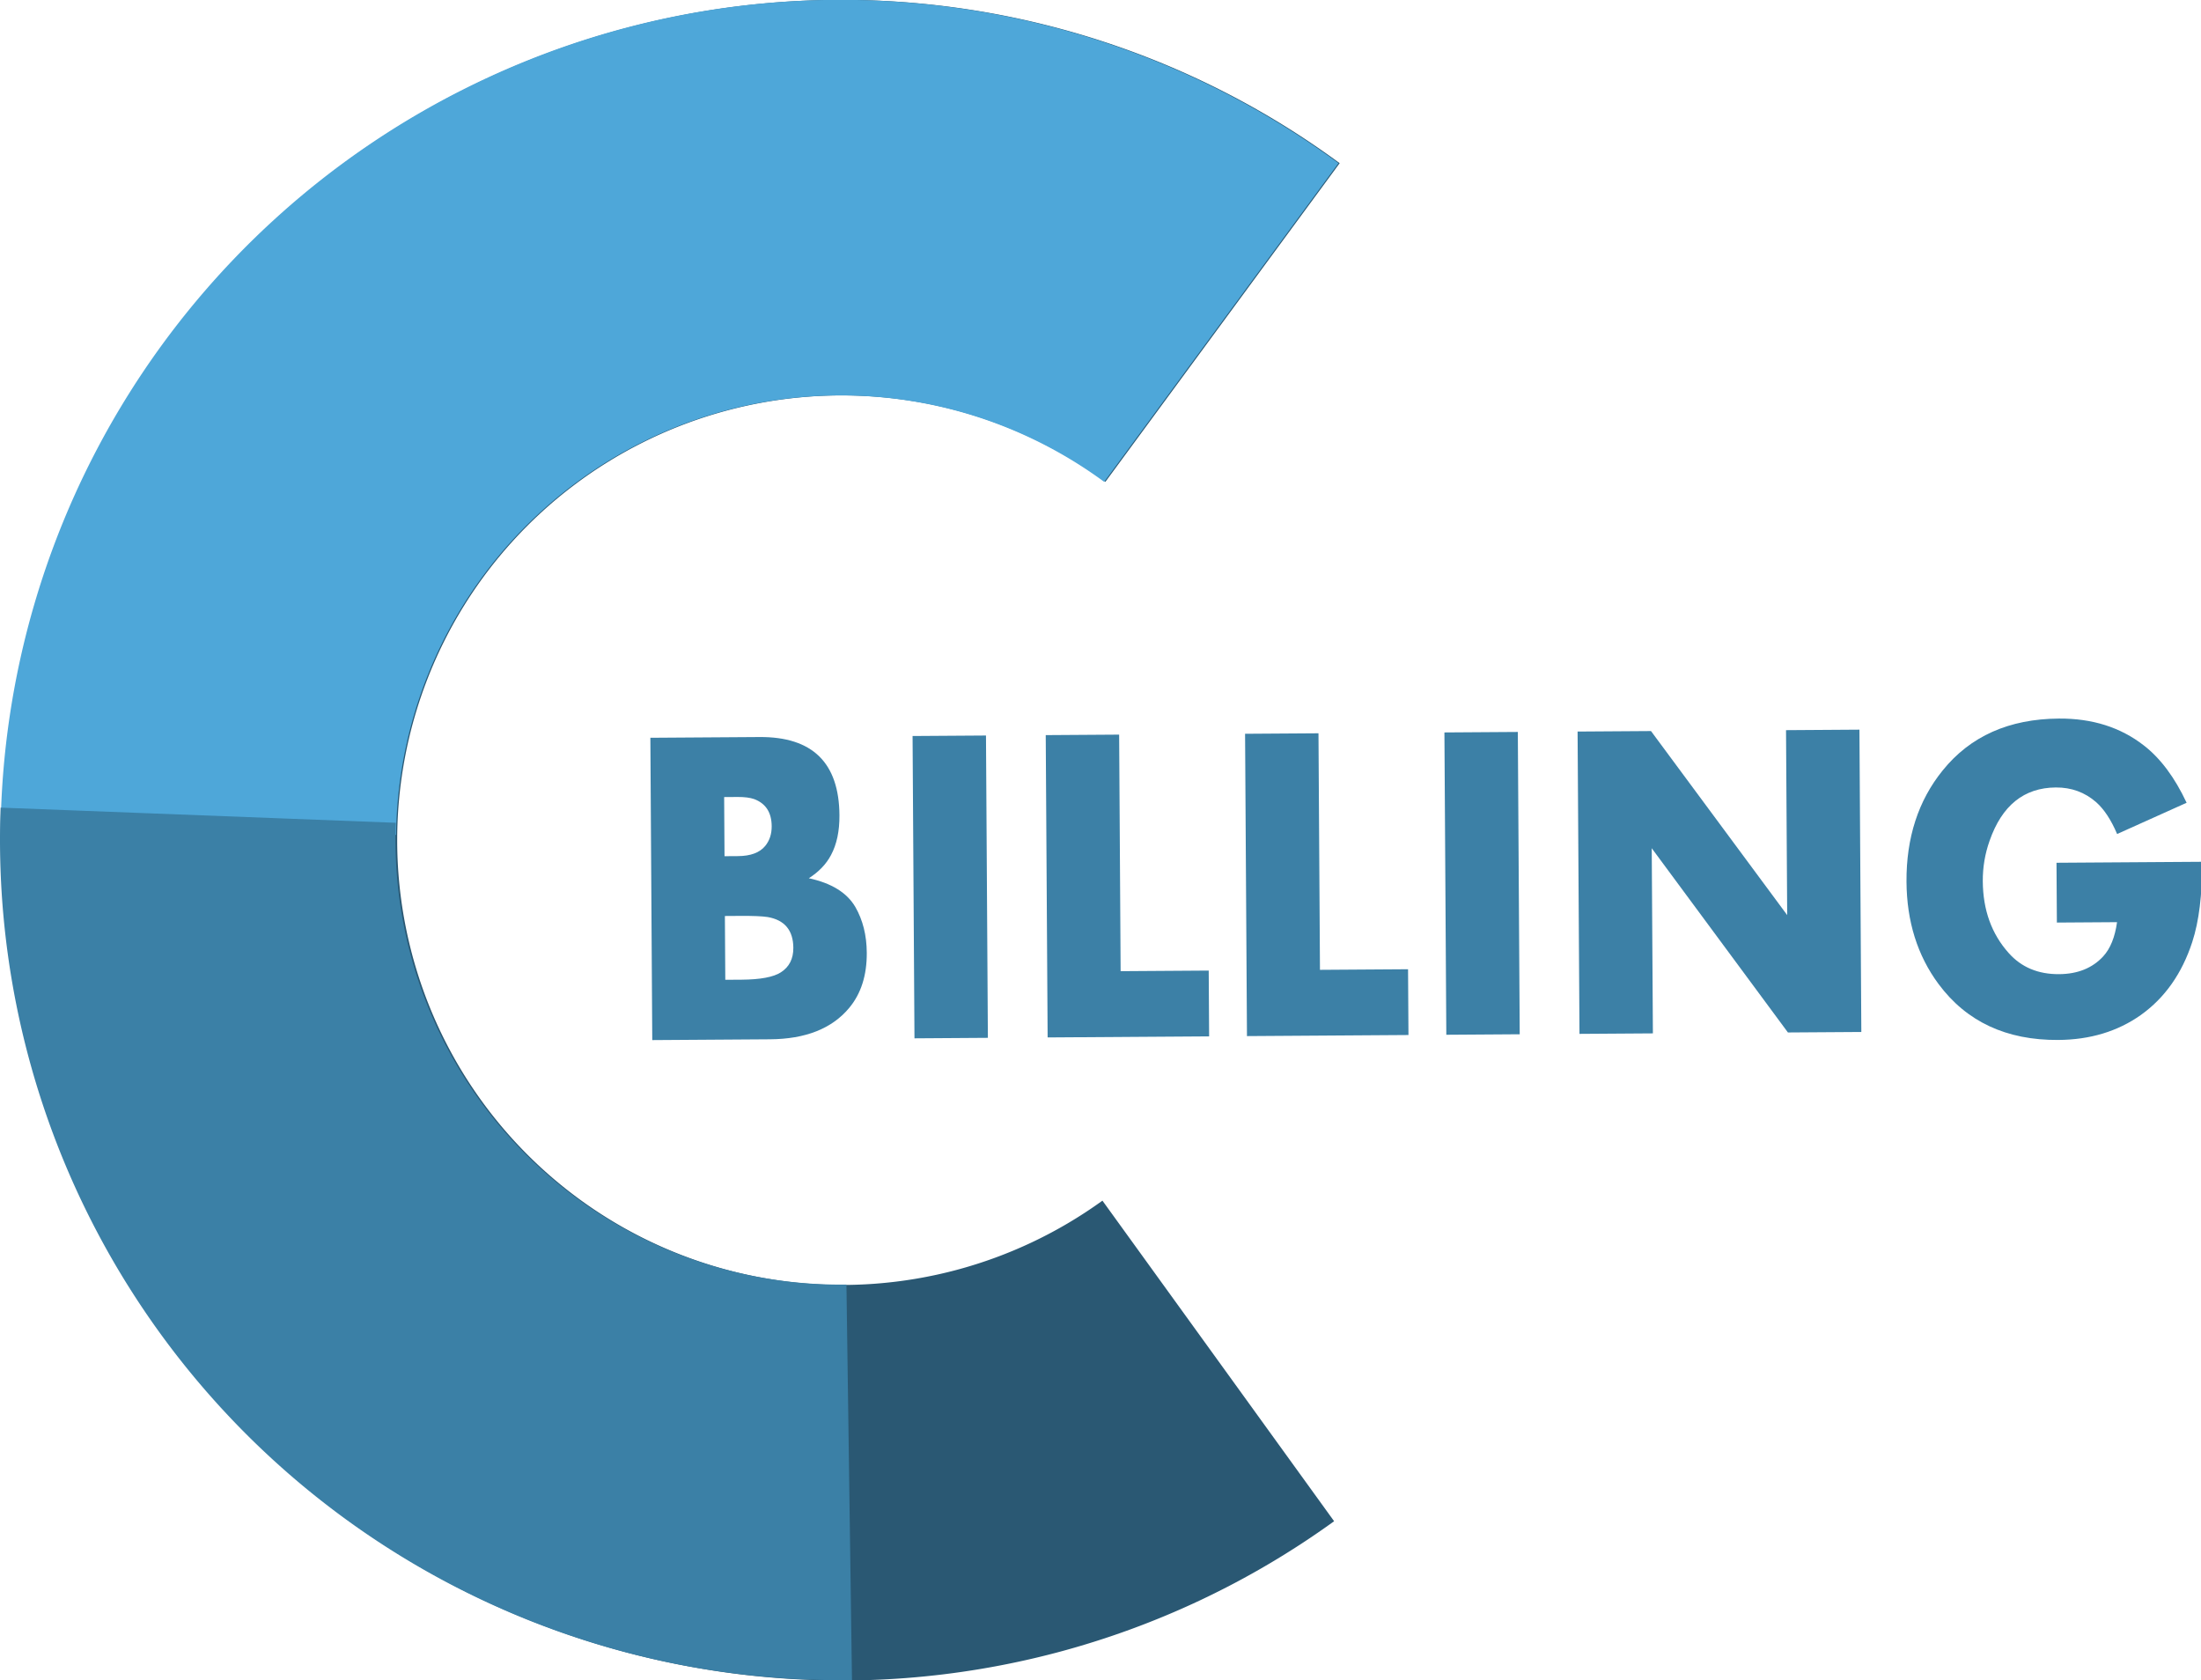
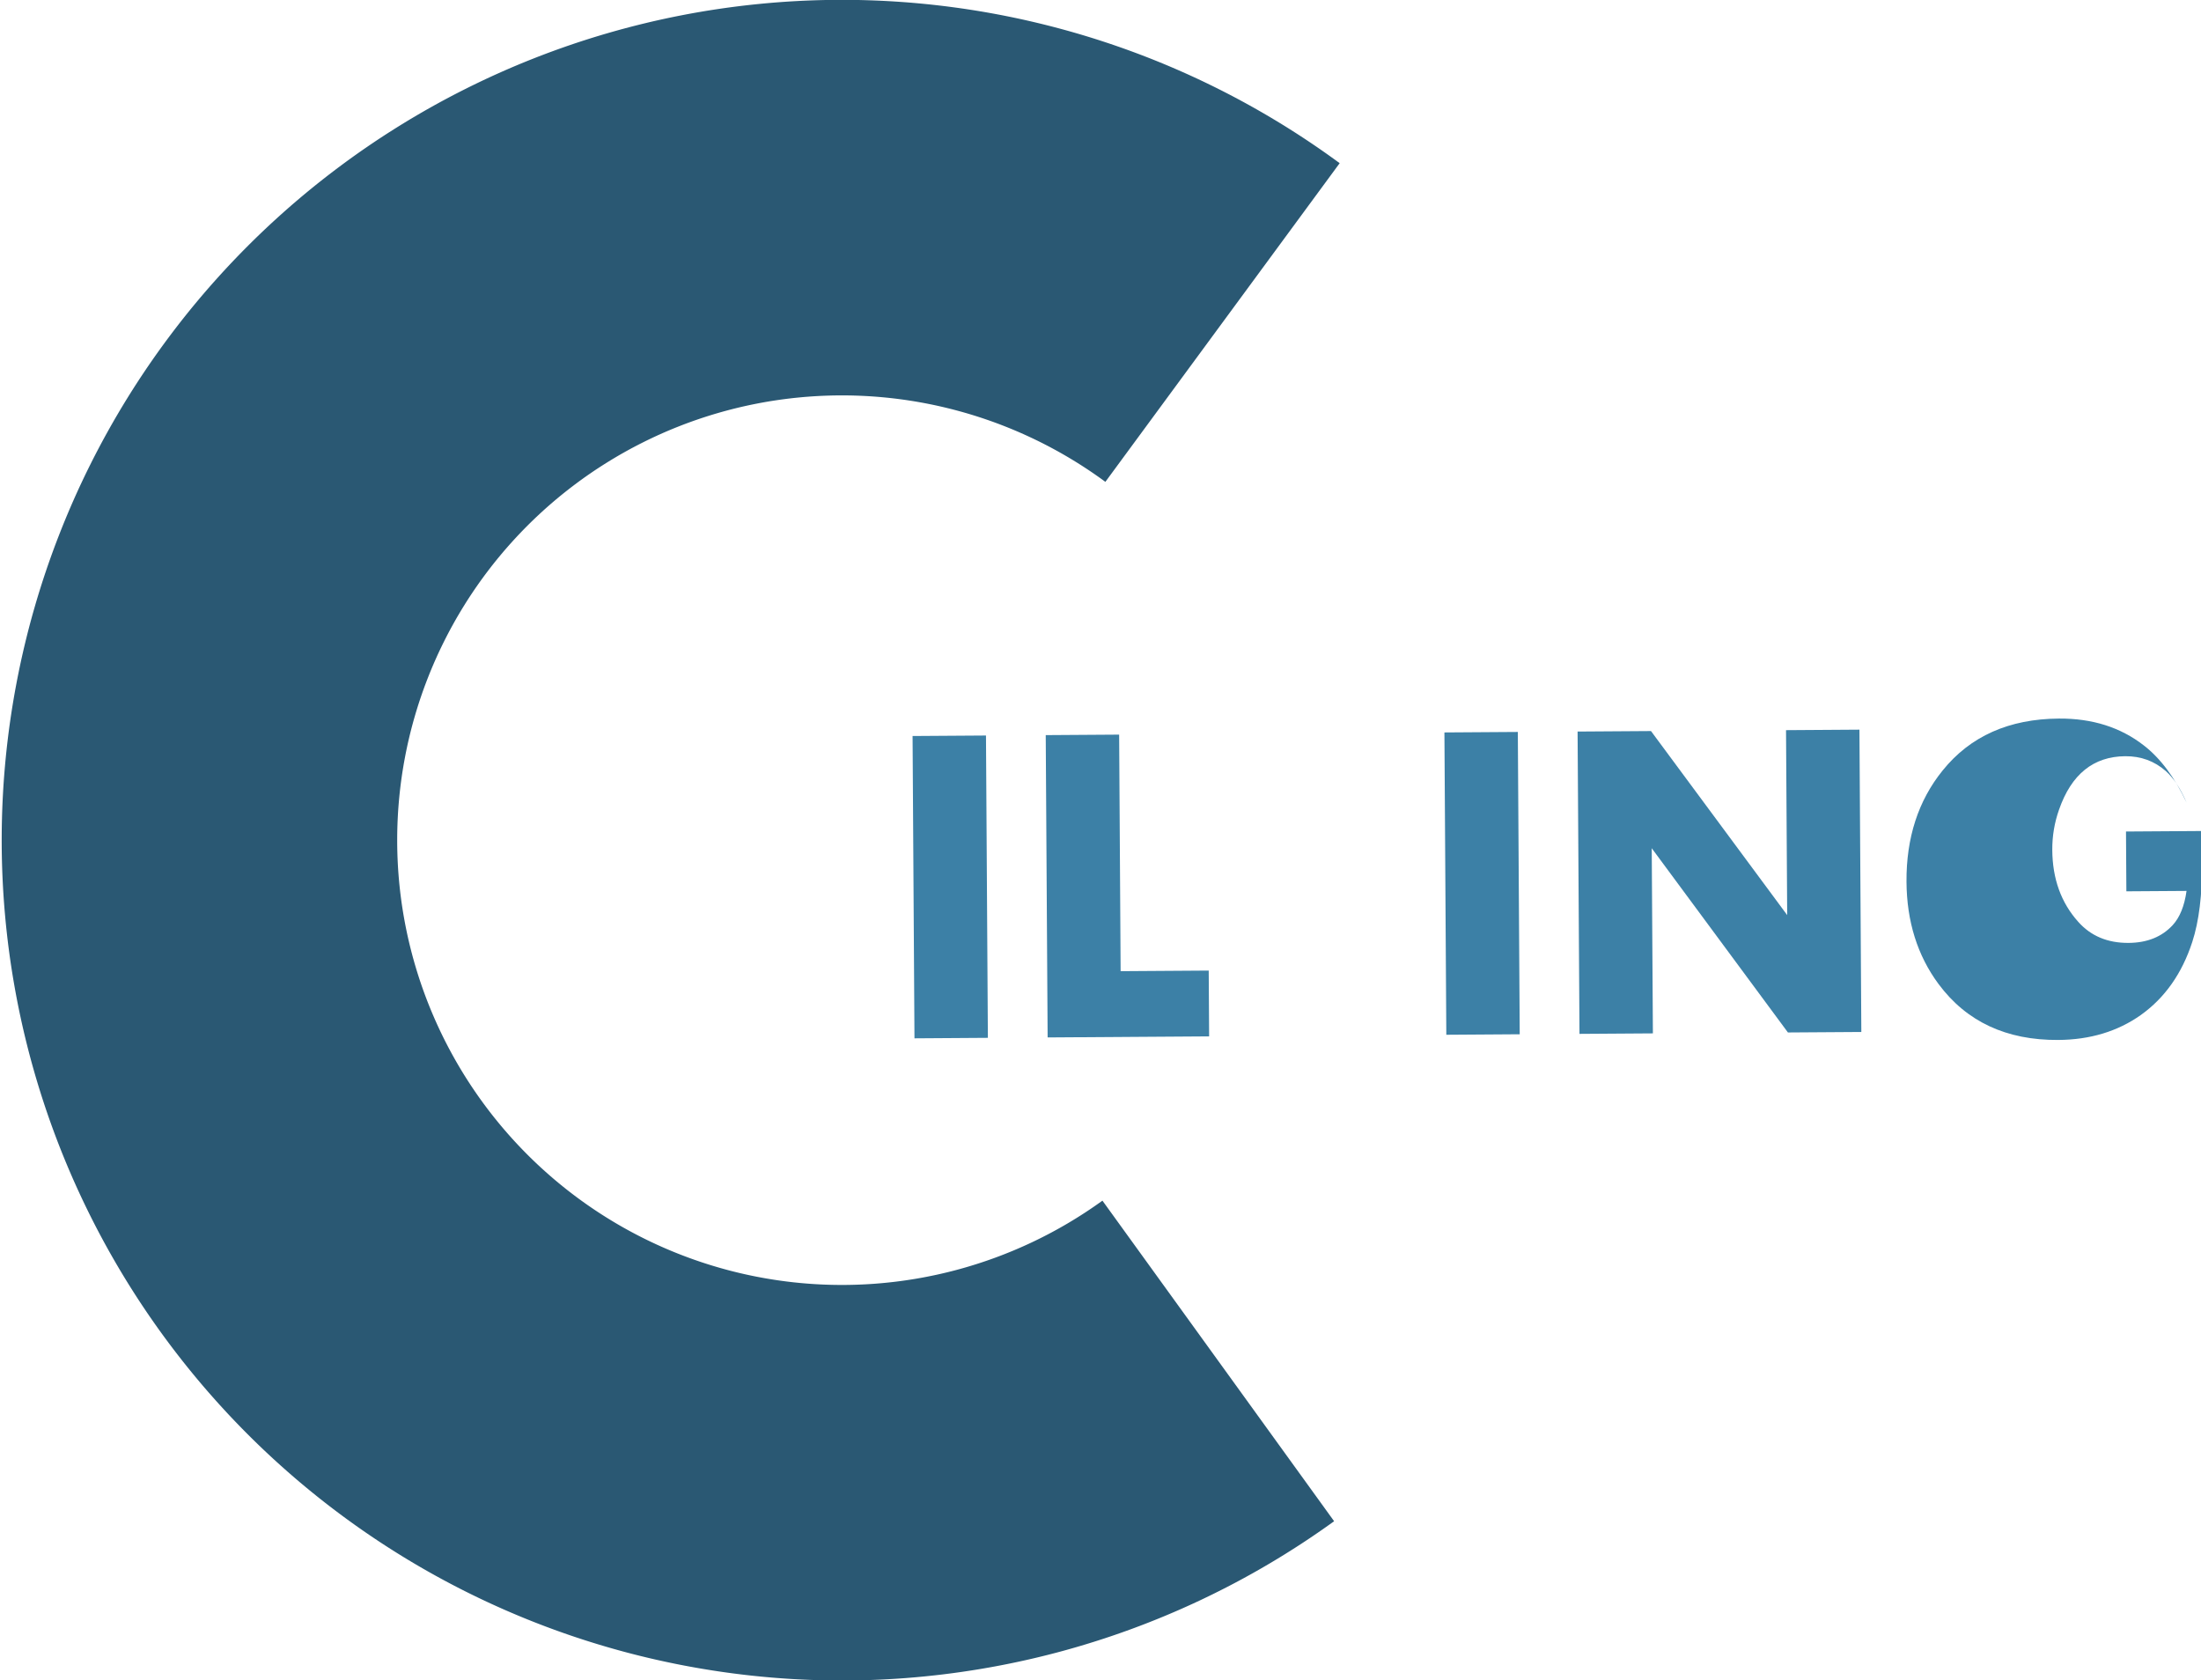
<svg xmlns="http://www.w3.org/2000/svg" xmlns:ns1="http://www.inkscape.org/namespaces/inkscape" xmlns:ns2="http://sodipodi.sourceforge.net/DTD/sodipodi-0.dtd" width="91.791mm" height="70.061mm" viewBox="0 0 325.244 248.248" id="svg8795" version="1.1" ns1:version="0.91 r13725" ns2:docname="Logo Billing.svg">
  <defs id="defs8797" />
  <g ns1:label="Layer 1" ns1:groupmode="layer" id="layer1" transform="translate(-241.378,-155.238)">
    <path ns1:connector-curvature="0" style="opacity:1;fill:none;fill-opacity:1;stroke:#2a5873;stroke-width:58.443;stroke-miterlimit:4;stroke-dasharray:none;stroke-opacity:1" id="path4152-1-9-3-1-1-1-1-3-6" d="M 421.404,356.321 A 94.939,94.939 0 0 1 295.011,342.653 94.939,94.939 0 0 1 295.531,215.524 94.939,94.939 0 0 1 422.031,202.891" ns1:export-xdpi="90" ns1:export-ydpi="90" />
    <g transform="matrix(1.043,-0.007,0.007,1.117,250.341,133.594)" style="font-style:normal;font-weight:normal;font-size:40px;line-height:125%;font-family:sans-serif;letter-spacing:0px;word-spacing:0px;fill:#3c80a6;fill-opacity:1;stroke:none;stroke-width:1px;stroke-linecap:butt;stroke-linejoin:miter;stroke-opacity:1" id="flowRoot4743-9-6-4-1-4-8-7-7" ns1:export-xdpi="90" ns1:export-ydpi="90">
-       <path ns1:connector-curvature="0" d="m 113.23,146.109 q 0,4.482 -2.549,7.295 -3.691,4.072 -11.25,4.072 l -16.67,0 0,-39.99 15.469,0 q 11.25,0 11.25,10.43 0,3.135 -1.23,5.244 -1.025,1.787 -3.164,3.047 4.805,0.996 6.562,3.838 1.582,2.607 1.582,6.064 z M 99.871,129.292 q 0,-2.725 -2.461,-3.604 -0.879,-0.293 -2.344,-0.293 l -1.904,0 0,7.822 1.904,0 q 2.695,0 3.867,-1.318 0.938,-1.055 0.938,-2.607 z m 2.959,16.113 q 0,-3.486 -3.604,-4.102 -1.143,-0.176 -3.926,-0.176 l -2.139,0 0,8.438 2.314,0 q 3.984,0 5.566,-0.938 1.787,-1.055 1.787,-3.223 z" style="font-style:normal;font-variant:normal;font-weight:bold;font-stretch:normal;font-size:60px;font-family:Aharoni;-inkscape-font-specification:'Aharoni Bold';fill:#3c80a6;fill-opacity:1" id="path8490" />
      <path ns1:connector-curvature="0" d="m 130.311,157.476 -10.4,0 0,-39.99 10.4,0 0,39.99 z" style="font-style:normal;font-variant:normal;font-weight:bold;font-stretch:normal;font-size:60px;font-family:Aharoni;-inkscape-font-specification:'Aharoni Bold';fill:#3c80a6;fill-opacity:1" id="path8492" />
      <path ns1:connector-curvature="0" d="m 161.658,157.476 -22.881,0 0,-39.99 10.4,0 0,31.289 12.48,0 0,8.701 z" style="font-style:normal;font-variant:normal;font-weight:bold;font-stretch:normal;font-size:60px;font-family:Aharoni;-inkscape-font-specification:'Aharoni Bold';fill:#3c80a6;fill-opacity:1" id="path8494" />
-       <path ns1:connector-curvature="0" d="m 189.9,157.476 -22.881,0 0,-39.99 10.4,0 0,31.289 12.48,0 0,8.701 z" style="font-style:normal;font-variant:normal;font-weight:bold;font-stretch:normal;font-size:60px;font-family:Aharoni;-inkscape-font-specification:'Aharoni Bold';fill:#3c80a6;fill-opacity:1" id="path8496" />
      <path ns1:connector-curvature="0" d="m 205.662,157.476 -10.4,0 0,-39.99 10.4,0 0,39.99 z" style="font-style:normal;font-variant:normal;font-weight:bold;font-stretch:normal;font-size:60px;font-family:Aharoni;-inkscape-font-specification:'Aharoni Bold';fill:#3c80a6;fill-opacity:1" id="path8498" />
      <path ns1:connector-curvature="0" d="m 254.061,157.476 -10.4,0 -19.131,-24.492 0,24.492 -10.4,0 0,-39.99 10.4,0 19.131,24.463 0,-24.463 10.4,0 0,39.99 z" style="font-style:normal;font-variant:normal;font-weight:bold;font-stretch:normal;font-size:60px;font-family:Aharoni;-inkscape-font-specification:'Aharoni Bold';fill:#3c80a6;fill-opacity:1" id="path8500" />
-       <path ns1:connector-curvature="0" d="m 302.488,135.269 q 0,6.504 -1.465,10.605 -2.227,6.24 -7.354,9.609 -4.951,3.223 -11.719,3.223 -11.016,0 -16.904,-7.5 -4.453,-5.684 -4.453,-13.564 0,-8.73 5.215,-14.678 5.918,-6.768 16.523,-6.768 7.09,0 12.012,3.633 3.516,2.578 6.006,7.617 l -9.873,4.072 q -1.26,-2.812 -2.93,-4.219 -2.402,-1.992 -5.713,-1.992 -6.768,0 -9.434,7.002 -0.996,2.578 -0.996,5.332 0,5.713 3.604,9.521 2.666,2.842 7.119,2.842 3.955,0 6.27,-2.314 1.523,-1.523 1.992,-4.512 l -8.525,0 0,-7.91 20.625,0 z" style="font-style:normal;font-variant:normal;font-weight:bold;font-stretch:normal;font-size:60px;font-family:Aharoni;-inkscape-font-specification:'Aharoni Bold';fill:#3c80a6;fill-opacity:1" id="path8502" />
+       <path ns1:connector-curvature="0" d="m 302.488,135.269 q 0,6.504 -1.465,10.605 -2.227,6.24 -7.354,9.609 -4.951,3.223 -11.719,3.223 -11.016,0 -16.904,-7.5 -4.453,-5.684 -4.453,-13.564 0,-8.73 5.215,-14.678 5.918,-6.768 16.523,-6.768 7.09,0 12.012,3.633 3.516,2.578 6.006,7.617 q -1.26,-2.812 -2.93,-4.219 -2.402,-1.992 -5.713,-1.992 -6.768,0 -9.434,7.002 -0.996,2.578 -0.996,5.332 0,5.713 3.604,9.521 2.666,2.842 7.119,2.842 3.955,0 6.27,-2.314 1.523,-1.523 1.992,-4.512 l -8.525,0 0,-7.91 20.625,0 z" style="font-style:normal;font-variant:normal;font-weight:bold;font-stretch:normal;font-size:60px;font-family:Aharoni;-inkscape-font-specification:'Aharoni Bold';fill:#3c80a6;fill-opacity:1" id="path8502" />
    </g>
-     <path ns1:connector-curvature="0" style="opacity:1;fill:none;fill-opacity:1;stroke:#4ea7d9;stroke-width:58.443;stroke-miterlimit:4;stroke-dasharray:none;stroke-opacity:1" id="path4152-1-9-3-1-1-1-1-3-1-2" d="m 270.682,278.248 a 94.939,94.939 0 0 1 52.578,-83.838 94.939,94.939 0 0 1 98.597,8.481" ns1:export-xdpi="90" ns1:export-ydpi="90" />
-     <path ns1:connector-curvature="0" style="opacity:1;fill:none;fill-opacity:1;stroke:#3b80a6;stroke-width:58.443;stroke-miterlimit:4;stroke-dasharray:none;stroke-opacity:1" id="path4152-1-9-3-1-1-1-1-3-1-7-1" d="M 366.867,374.256 A 94.939,94.939 0 0 1 297.594,345.636 94.939,94.939 0 0 1 270.669,275.687" ns1:export-xdpi="90" ns1:export-ydpi="90" />
  </g>
</svg>